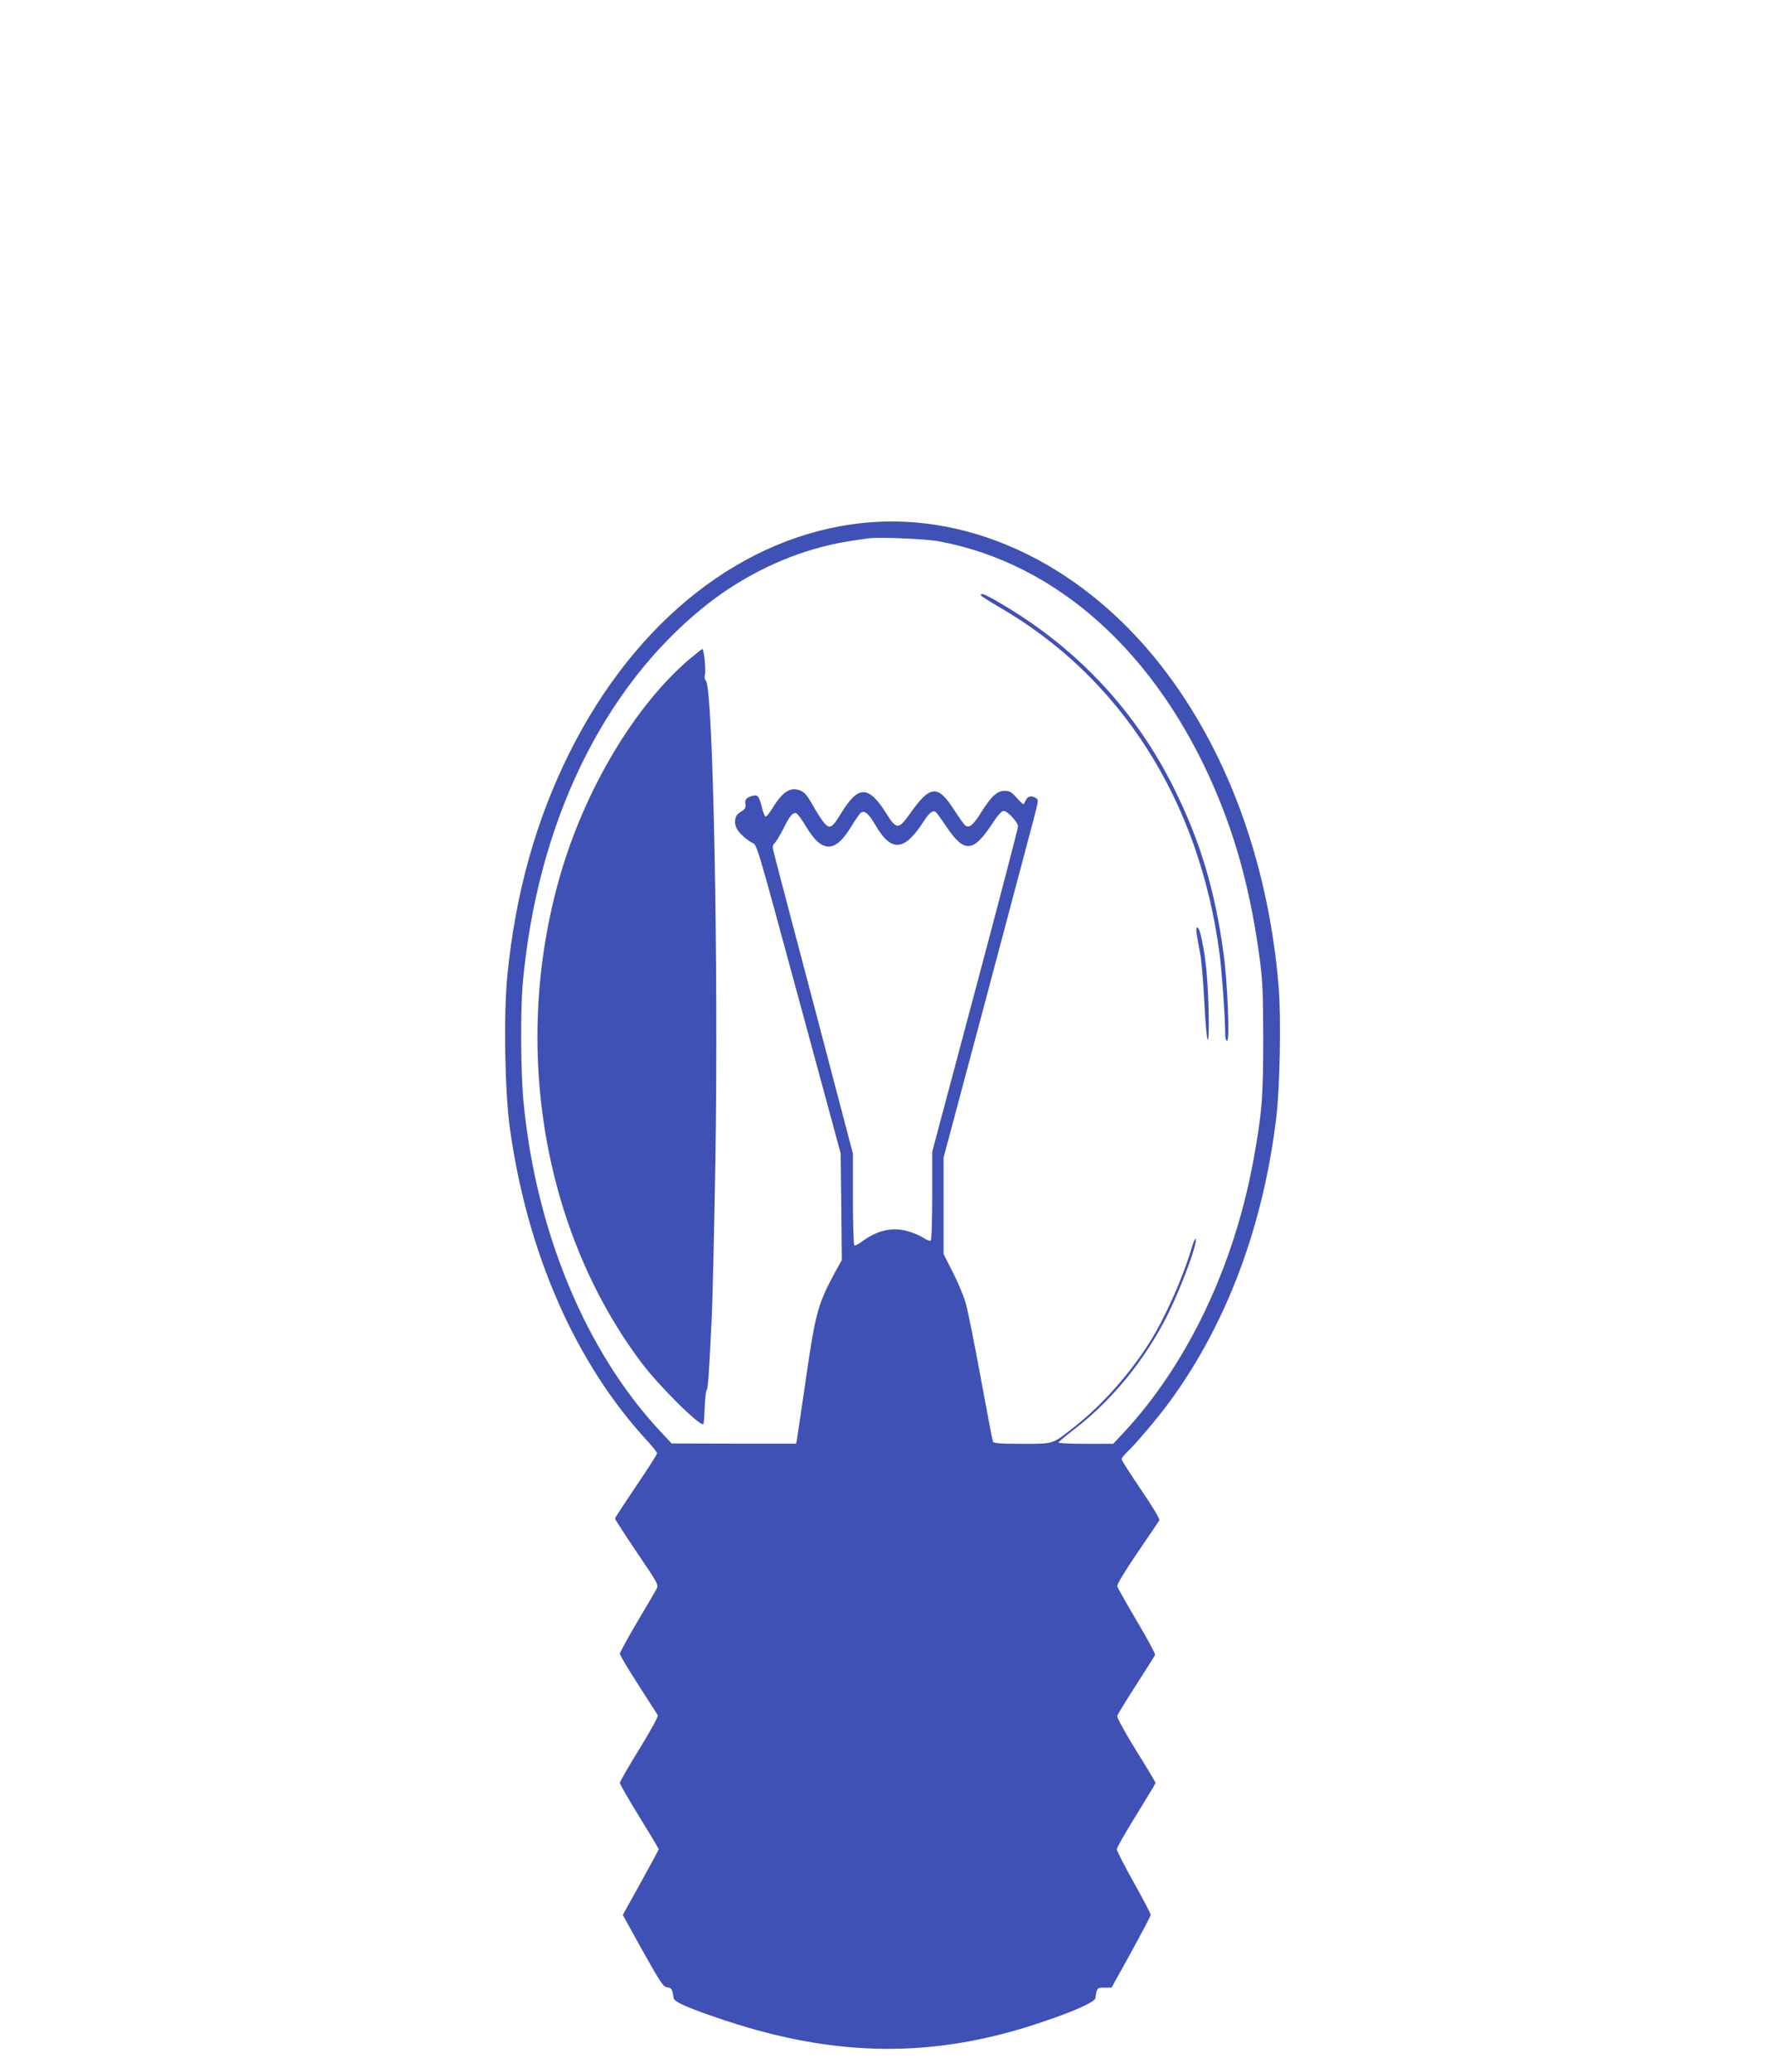
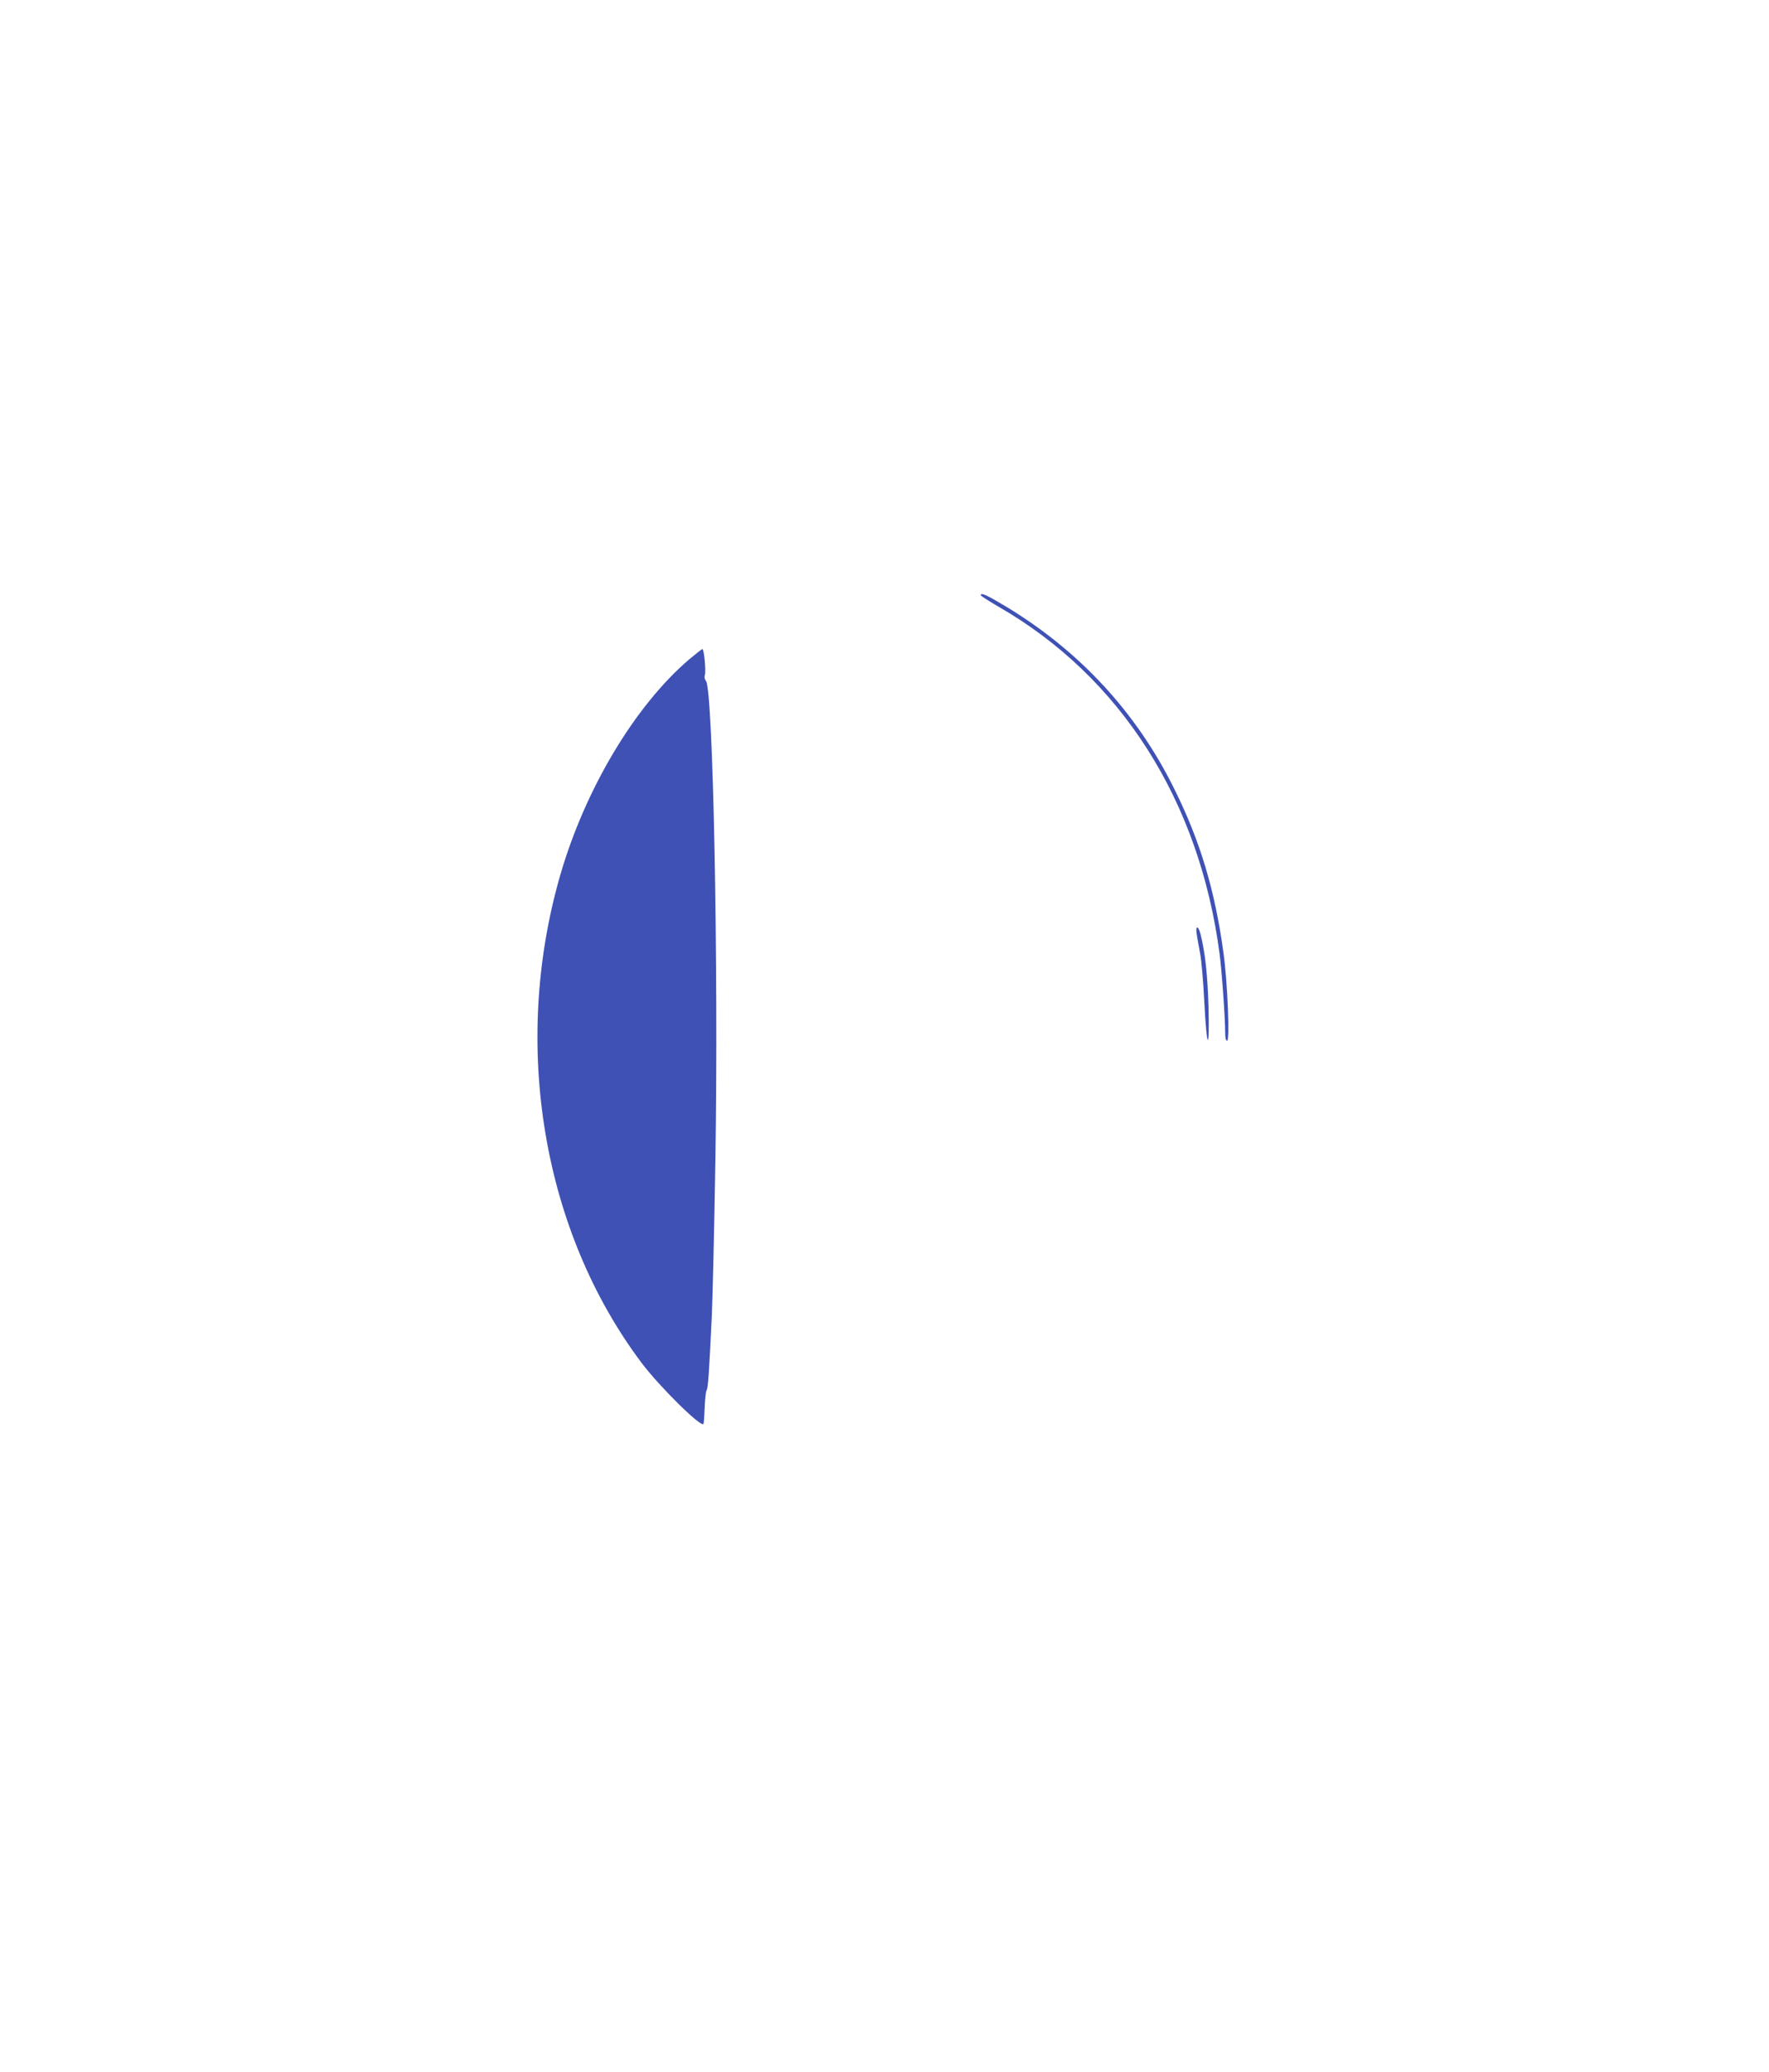
<svg xmlns="http://www.w3.org/2000/svg" version="1.0" width="1093pt" height="1280pt" viewBox="0 0 1093 1280" preserveAspectRatio="xMidYMid meet">
  <g transform="translate(0,1280) scale(0.1,-0.1)" fill="#3f51b5" stroke="none">
-     <path d="M5331 9569 c-737 -77 -1403 -599 -1812 -1419 -208 -417 -334 -869 -384 -1375 -24 -236 -16 -711 14 -935 106 -778 407 -1464 854 -1946 31 -34 57 -67 57 -73 0 -6 -58 -97 -130 -203 -71 -105 -130 -195 -130 -200 0 -5 61 -99 135 -209 132 -195 135 -200 121 -227 -8 -15 -62 -107 -120 -205 -58 -98 -106 -186 -106 -194 0 -9 51 -95 114 -192 62 -97 116 -182 120 -188 4 -8 -43 -94 -113 -208 -67 -108 -121 -202 -121 -210 0 -8 54 -102 120 -209 66 -107 120 -197 120 -201 0 -3 -50 -96 -111 -206 l-111 -200 123 -222 c111 -198 127 -222 151 -225 27 -3 32 -10 40 -67 4 -24 96 -64 313 -136 695 -232 1303 -236 1960 -13 203 68 329 125 333 149 9 64 10 65 56 65 l44 0 121 219 c66 120 121 224 121 231 0 6 -47 96 -105 200 -58 104 -105 196 -105 205 0 9 54 104 120 210 66 107 120 197 120 200 0 3 -54 94 -121 201 -70 114 -119 203 -116 213 2 9 55 95 117 191 61 95 114 179 117 186 2 6 -48 100 -113 209 -64 109 -119 206 -121 215 -3 10 46 91 124 206 71 104 132 194 136 201 5 7 -41 84 -113 189 -66 98 -120 182 -120 189 0 6 14 24 31 41 56 52 195 217 266 314 351 480 576 1078 658 1750 23 183 31 616 16 806 -60 738 -297 1413 -681 1931 -489 662 -1196 1014 -1889 942z m468 -113 c730 -134 1349 -690 1711 -1541 133 -312 219 -638 272 -1029 19 -138 22 -209 23 -501 0 -364 -8 -466 -61 -755 -121 -658 -409 -1261 -805 -1685 l-61 -65 -169 0 c-93 0 -169 3 -169 8 1 4 42 39 92 77 236 180 442 432 583 713 86 174 189 452 172 468 -3 4 -13 -20 -23 -52 -53 -182 -159 -422 -257 -581 -120 -193 -293 -389 -462 -523 -147 -116 -129 -110 -330 -110 -131 0 -177 3 -180 13 -3 6 -36 183 -75 392 -38 209 -80 416 -92 460 -12 44 -48 131 -80 193 l-58 114 0 298 0 298 261 978 c143 539 275 1036 294 1107 32 122 33 127 15 137 -29 16 -48 12 -61 -12 -6 -13 -13 -25 -15 -27 -2 -2 -21 16 -42 40 -32 36 -45 43 -75 43 -46 0 -82 -33 -144 -132 -50 -80 -75 -101 -100 -81 -8 7 -37 48 -65 91 -105 164 -150 160 -280 -25 -65 -92 -81 -91 -141 6 -111 177 -174 177 -281 1 -55 -90 -69 -98 -104 -58 -15 18 -46 66 -70 109 -33 59 -51 80 -77 91 -60 25 -110 -7 -172 -109 -19 -31 -39 -55 -44 -52 -4 3 -13 25 -19 48 -20 78 -27 88 -57 81 -41 -10 -53 -23 -47 -52 3 -22 -2 -31 -28 -47 -26 -16 -34 -28 -36 -56 -4 -42 25 -82 93 -129 50 -34 9 99 342 -1125 l217 -800 4 -330 3 -330 -36 -65 c-110 -201 -127 -260 -185 -665 -28 -192 -53 -362 -56 -377 l-5 -27 -384 0 -385 1 -71 76 c-459 491 -767 1232 -844 2031 -18 183 -20 566 -5 737 89 984 491 1818 1120 2325 213 172 468 302 724 369 97 25 142 33 291 54 62 9 353 -3 434 -18z m-389 -1755 c97 -168 179 -161 298 26 33 51 55 68 73 57 5 -3 36 -46 69 -95 108 -160 164 -156 280 21 34 52 59 80 71 80 24 0 88 -69 89 -96 0 -11 -119 -468 -265 -1015 l-265 -994 0 -272 c0 -164 -4 -274 -10 -278 -5 -3 -26 5 -47 19 -21 14 -66 32 -100 41 -96 25 -187 2 -282 -69 -19 -14 -38 -23 -42 -20 -5 3 -9 131 -9 286 l0 280 -229 872 c-127 479 -239 907 -250 950 -21 78 -21 80 -2 100 10 12 35 53 54 92 38 76 57 97 78 89 8 -3 36 -42 62 -86 97 -161 178 -159 277 5 26 43 53 82 61 86 22 14 47 -8 89 -79z" />
    <path d="M6060 9123 c0 -5 49 -36 109 -71 755 -434 1241 -1197 1366 -2142 14 -107 35 -397 35 -492 0 -30 4 -48 12 -48 17 0 3 354 -22 539 -53 390 -144 695 -306 1020 -232 469 -582 847 -1034 1121 -123 74 -160 91 -160 73z" />
    <path d="M4259 8727 c-337 -288 -645 -804 -799 -1339 -300 -1045 -108 -2193 504 -3008 110 -146 363 -396 382 -378 3 3 6 48 8 100 2 53 7 102 12 109 9 14 15 100 32 459 5 102 15 533 22 957 20 1200 -14 2912 -58 2966 -8 9 -11 25 -7 36 8 25 -5 161 -15 161 -4 0 -40 -29 -81 -63z" />
    <path d="M7394 7028 c4 -24 13 -77 21 -118 8 -41 20 -176 26 -300 15 -297 33 -318 26 -30 -6 198 -21 336 -49 447 -14 57 -33 57 -24 1z" />
  </g>
</svg>